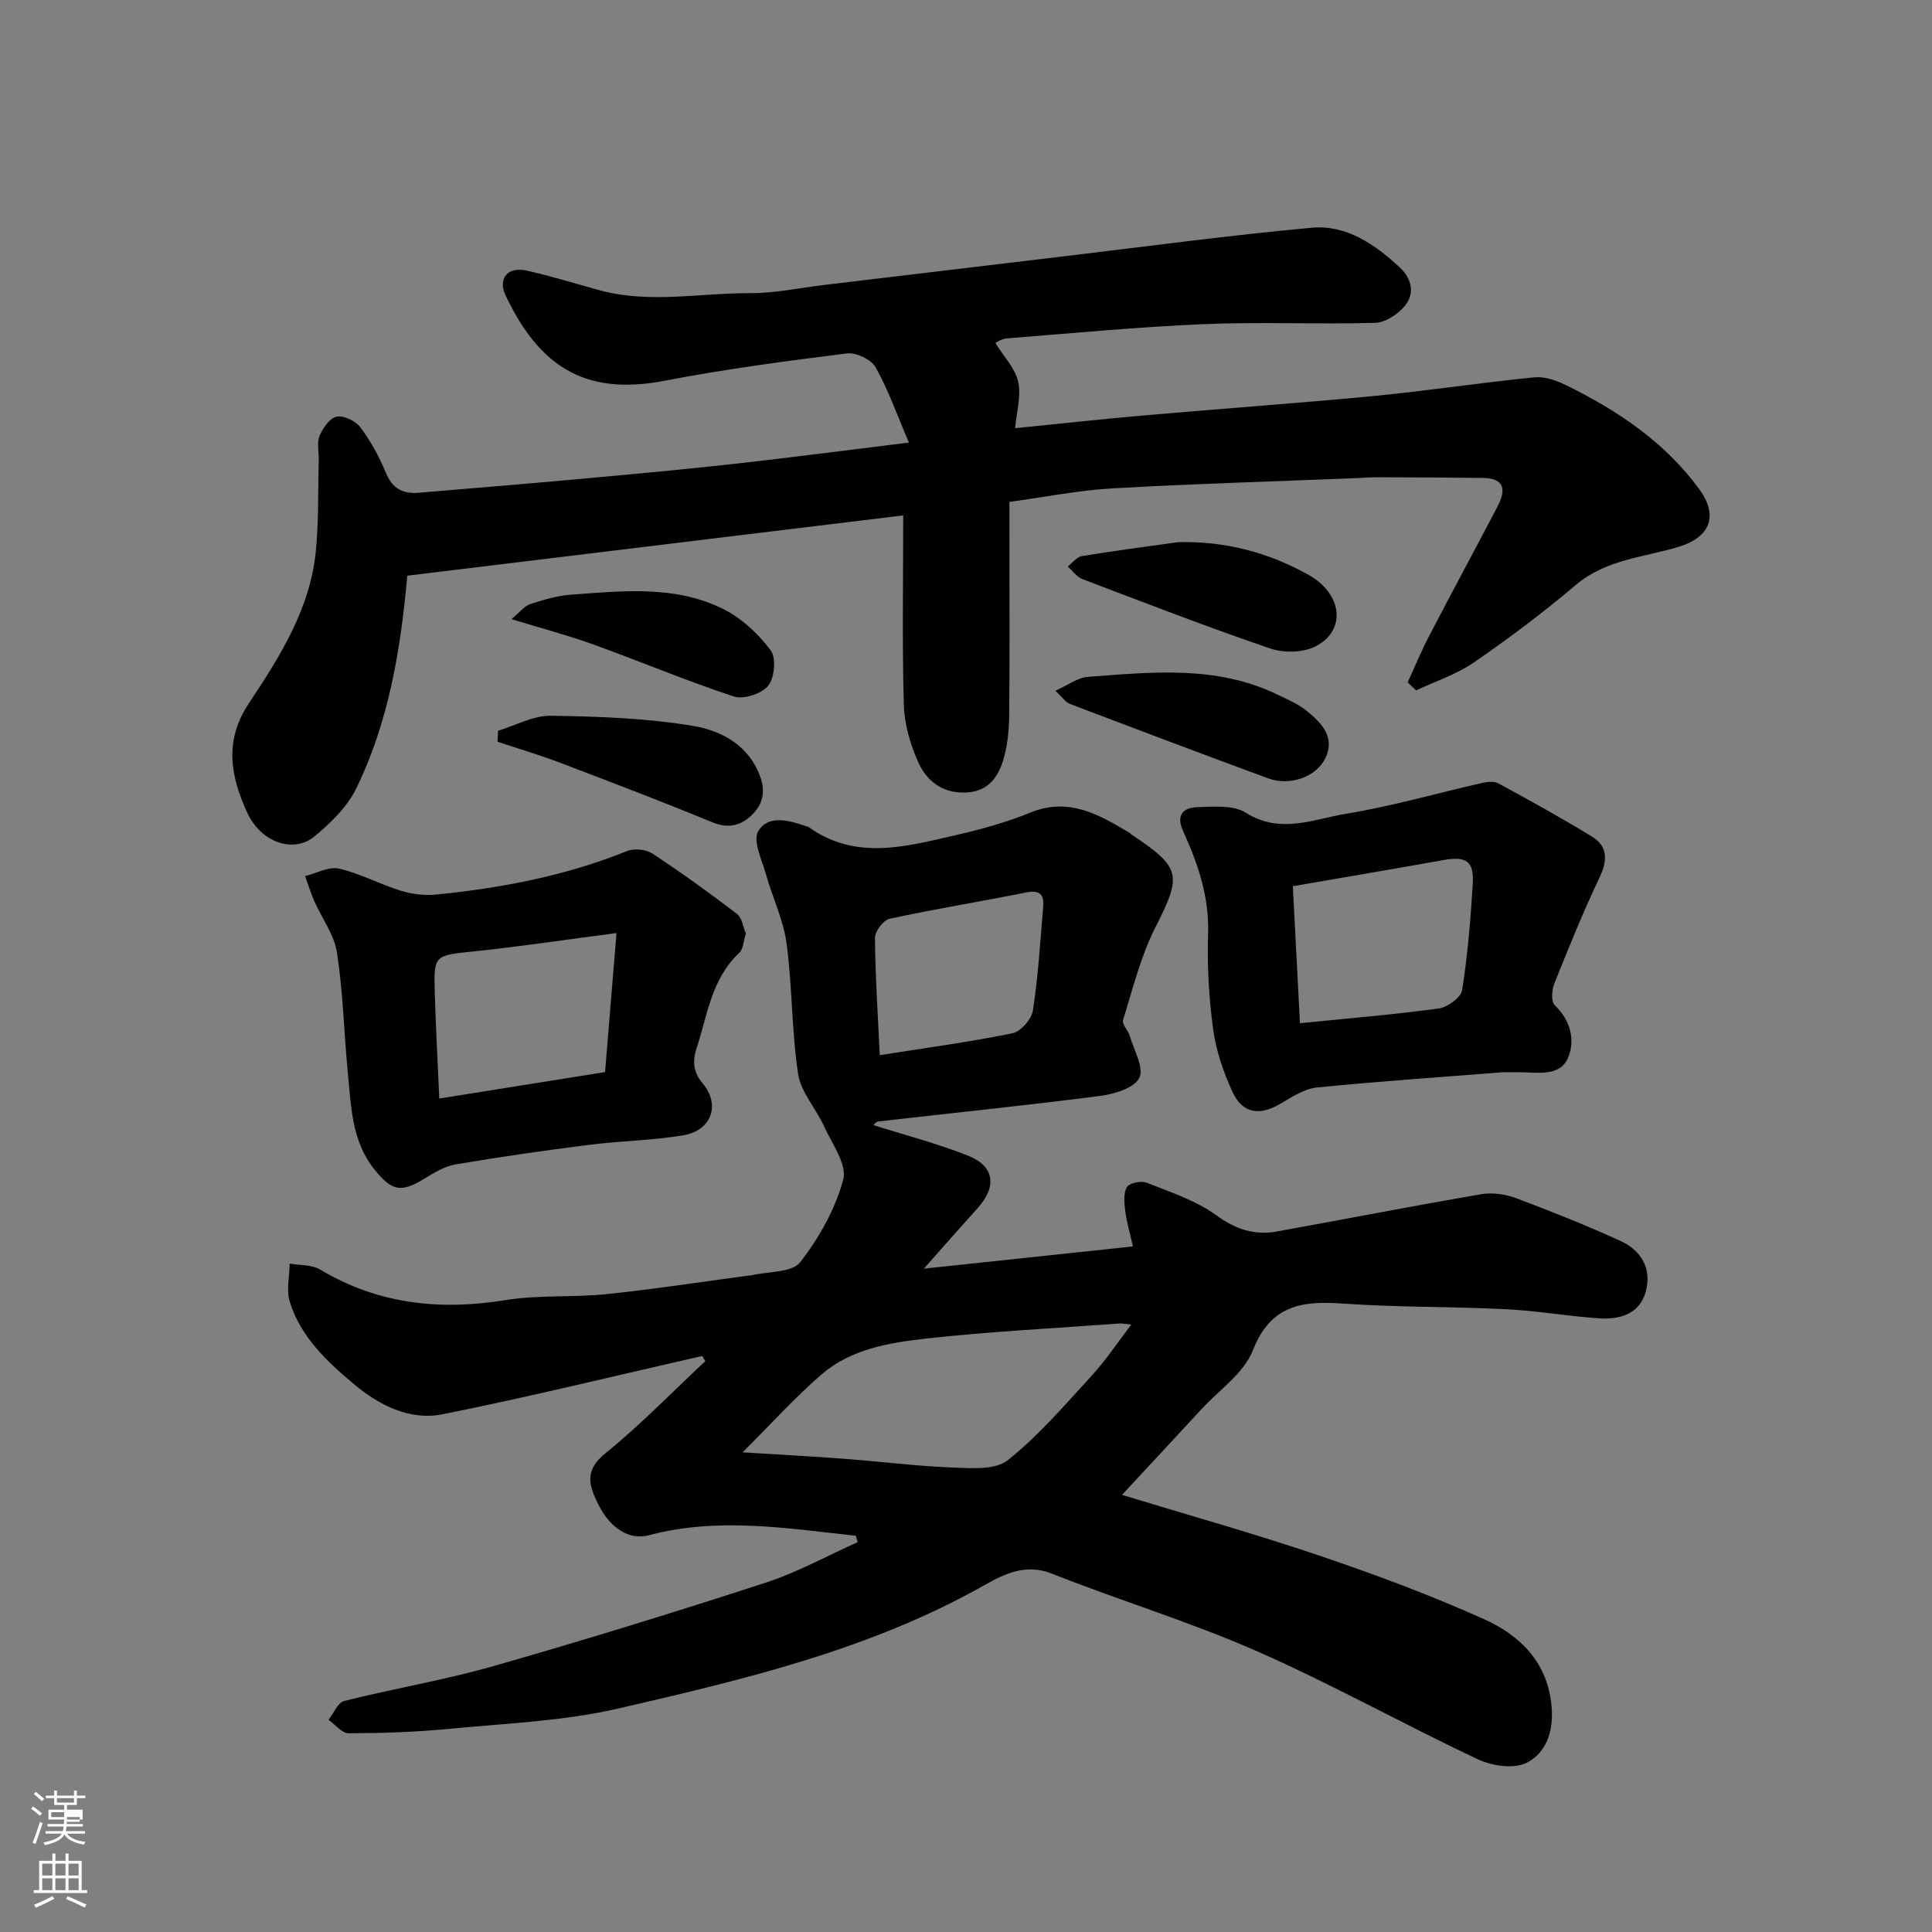
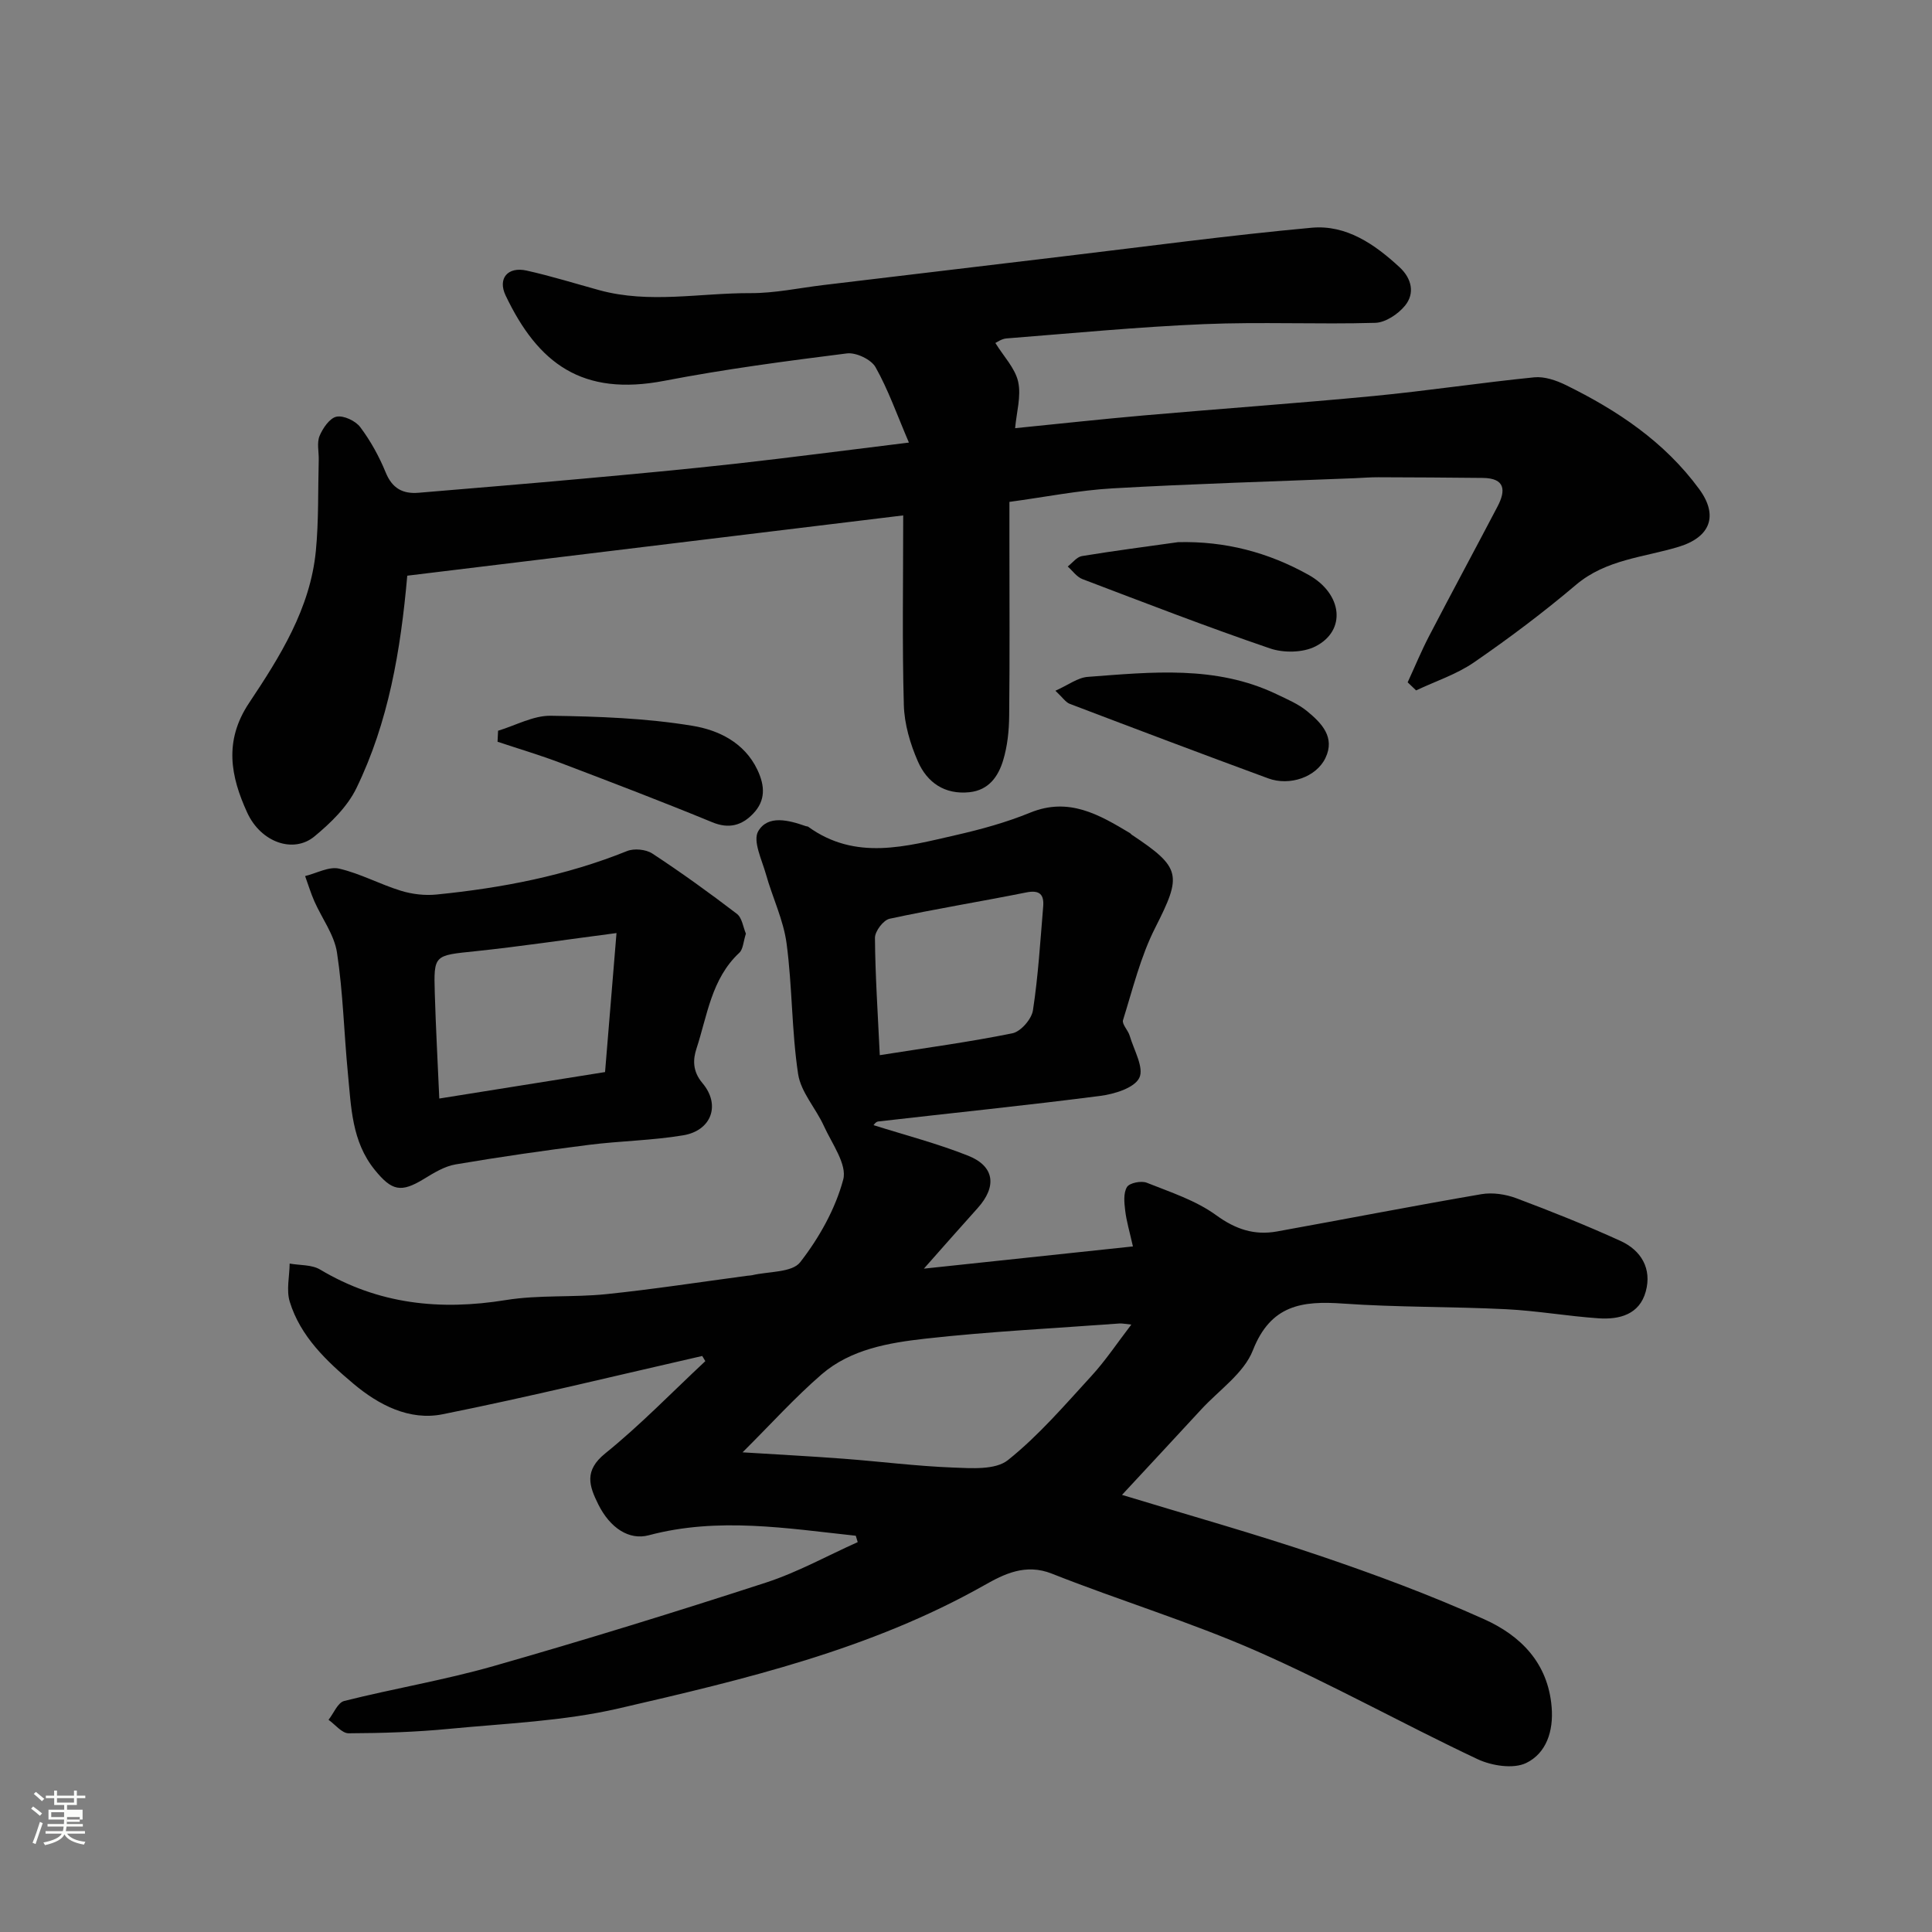
<svg xmlns="http://www.w3.org/2000/svg" enable-background="new 0 0 400 400" viewBox="0 0 400 400">
  <rect x="0" y="0" width="400" height="400" fill="#808080" stroke="none" />
  <path d="m6.44 374.46.42-.45c.65.47 1.27.95 1.85 1.44l-.45.49c-.65-.56-1.25-1.06-1.82-1.48m.93 7.33-.63-.26c.55-1.36 1.05-2.8 1.52-4.33.19.1.38.19.59.27-.46 1.29-.95 2.73-1.48 4.32m-.38-10.38.44-.42c.43.34 1.01.82 1.74 1.44l-.49.49c-.53-.51-1.09-1.01-1.69-1.51m2.5.35h1.72v-1.04h.59v1.04h3.52v-1.04h.59v1.04h1.75v.53h-1.75v1.42h-2.03v.97h3.22v2.03h-3.24c0 .35-.01.66-.03.93h3.32v.53h-3.37c-.03.27-.08.58-.15.94h3.96v.53h-3.71c.67.92 1.93 1.48 3.79 1.68-.13.24-.23.44-.29.59-2.13-.38-3.48-1.08-4.04-2.12-.43.97-1.77 1.72-4.03 2.23-.09-.19-.2-.37-.33-.55 2.1-.42 3.37-1.03 3.81-1.83h-3.36v-.53h3.58c.08-.29.13-.61.16-.94h-3.33v-.53h3.39c.02-.27.04-.58.04-.93h-3.23v-2.03h3.25v-.97h-2.07v-1.42h-1.73zm1.12 3.44v1h2.65c.01-.3.02-.44.01-.4v-.25-.35zm1.19-2h3.52v-.91h-3.52zm4.71 3h-2.63v.59c0 .15-.01.28-.01.4h2.64v-1.99z" fill="#fbfcfa" />
-   <path d="m13.56 383.74h.63v1.52h2.72v6.07h1.13v.6h-11.06v-.6h1.13v-6.07h2.73v-1.52h.63v1.52h2.1v-1.52zm-2.69 8.83.38.56c-1.24.63-2.53 1.25-3.85 1.85-.1-.21-.21-.42-.34-.63 1.36-.55 2.63-1.15 3.81-1.78m-2.13-4.27h2.1v-2.45h-2.1zm0 3.04h2.1v-2.46h-2.1zm2.72-3.04h2.1v-2.45h-2.1zm0 3.04h2.1v-2.46h-2.1zm6.07 3.6c-1.41-.71-2.7-1.3-3.86-1.78l.35-.56c1.45.62 2.75 1.19 3.88 1.72zm-1.25-9.09h-2.1v2.45h2.1zm-2.09 5.49h2.1v-2.46h-2.1z" fill="#fbfcfa" />
  <g fill="#010101">
    <path d="m177.18 317.96c-14.26-1.53-28.51-3.92-42.86-.1-4.05 1.08-8-1.47-10.45-6.39-1.91-3.84-2.98-6.99 1.44-10.56 7.29-5.89 13.85-12.69 20.72-19.1-.21-.36-.43-.71-.64-1.07-17.91 4.08-35.76 8.46-53.76 12.07-6.87 1.38-13.25-1.94-18.45-6.32-5.54-4.66-10.97-9.76-13.19-16.98-.74-2.41-.05-5.26-.02-7.9 2.12.38 4.58.2 6.31 1.24 12.04 7.19 24.82 8.53 38.47 6.31 6.81-1.1 13.88-.51 20.77-1.22 9.76-1.01 19.47-2.51 29.2-3.81.33-.04.67-.04.99-.11 3.42-.81 8.27-.52 9.96-2.69 3.92-5.04 7.27-11 8.91-17.11.84-3.13-2.35-7.46-4.01-11.11-1.66-3.66-4.76-6.99-5.33-10.75-1.35-8.93-1.19-18.09-2.39-27.05-.65-4.86-2.92-9.49-4.26-14.28-.84-2.99-2.78-6.93-1.61-8.93 2.01-3.45 6.34-2.29 9.87-1.05.15.05.35.03.48.12 9.82 7.1 20.26 4.08 30.57 1.73 5.22-1.19 10.45-2.63 15.39-4.65 8-3.27 14.27.41 20.65 4.23.14.08.23.25.37.34 10.33 6.85 10.38 8.38 4.86 19.27-3.03 5.97-4.64 12.67-6.66 19.11-.26.85 1.05 2.1 1.38 3.24.87 2.95 3.02 6.64 1.99 8.72-1.04 2.11-5.18 3.36-8.13 3.74-15.28 1.97-30.62 3.53-45.93 5.29-.52.06-.96.77-.96.76 6.44 2.04 13.17 3.78 19.59 6.33 5.5 2.19 5.98 6.4 1.93 10.88-3.64 4.04-7.22 8.12-11.1 12.5 14.42-1.53 28.52-3.03 43.28-4.6-.68-3.05-1.34-5.21-1.6-7.42-.2-1.63-.4-3.63.37-4.88.53-.86 2.95-1.34 4.09-.89 4.92 1.96 10.16 3.66 14.37 6.72 4.04 2.94 7.93 4.21 12.6 3.37 14.12-2.55 28.2-5.3 42.33-7.72 2.3-.39 4.99.01 7.21.84 7.28 2.73 14.51 5.62 21.58 8.84 4.28 1.95 6.52 5.74 5.23 10.46-1.3 4.79-5.47 5.86-9.8 5.56-6.38-.44-12.72-1.56-19.1-1.88-11.26-.56-22.55-.38-33.79-1.17-8.48-.6-14.97.27-18.66 9.69-1.86 4.74-7 8.22-10.69 12.23-5.38 5.84-10.79 11.64-16.4 17.69 13.76 4.2 27.43 8.02 40.85 12.57 11.55 3.91 23.03 8.18 34.14 13.18 7.5 3.37 13.21 9.01 13.96 18.18.42 5.02-1.13 9.56-5.25 11.57-2.66 1.3-7.18.59-10.12-.8-15.34-7.23-30.19-15.54-45.7-22.36-13.82-6.07-28.36-10.47-42.42-16.04-5.46-2.16-9.93.12-13.96 2.4-23.63 13.35-49.69 19.5-75.7 25.51-11.42 2.64-23.38 3.1-35.12 4.23-6.9.67-13.86.89-20.8.92-1.39 0-2.78-1.81-4.16-2.79 1.07-1.35 1.91-3.57 3.24-3.9 10.26-2.58 20.74-4.32 30.9-7.22 18.91-5.4 37.71-11.21 56.41-17.29 6.55-2.13 12.69-5.55 19.01-8.38-.14-.44-.27-.88-.4-1.32zm-23.44-17.27c7.62.48 14.31.82 20.98 1.33 7.53.57 15.04 1.53 22.57 1.82 3.84.15 8.8.53 11.39-1.54 6.35-5.07 11.75-11.38 17.28-17.41 2.92-3.18 5.33-6.82 8.27-10.65-1.41-.14-1.91-.26-2.4-.23-13.43 1-26.91 1.65-40.29 3.15-7.53.85-15.37 2.18-21.39 7.35-5.59 4.83-10.57 10.37-16.41 16.18zm28.41-82.23c9.53-1.51 18.56-2.72 27.46-4.53 1.73-.35 3.97-2.93 4.25-4.75 1.09-7.11 1.52-14.32 2.12-21.49.21-2.49-.73-3.48-3.51-2.92-9.42 1.89-18.91 3.42-28.3 5.45-1.28.28-3.03 2.59-3.02 3.95.06 7.72.58 15.45 1 24.29z" />
    <path d="m188.18 91.63c-2.48-5.79-4.28-10.94-6.91-15.61-.91-1.61-4.04-3.09-5.93-2.85-12.64 1.59-25.29 3.26-37.79 5.67-16.99 3.27-26.14-3.54-32.87-17.67-1.67-3.51.43-6.02 4.35-5.15 5.07 1.13 10.04 2.68 15.06 4.06 10.38 2.84 20.87.56 31.31.61 5.04.02 10.09-1.08 15.13-1.68 16.59-1.98 33.18-3.98 49.77-5.95 17.08-2.03 34.14-4.34 51.26-5.91 7.18-.66 13.08 3.43 18.23 8.2 2.45 2.27 3.22 5.36 1.09 7.95-1.43 1.74-4.03 3.48-6.15 3.54-11.82.34-23.67-.23-35.48.27-13.65.57-27.27 1.89-40.89 2.96-1 .08-1.96.8-2.28.94 1.71 2.78 4.09 5.21 4.72 8.03.66 3-.35 6.36-.63 9.61 9.1-.91 17.86-1.87 26.63-2.64 15.89-1.39 31.81-2.51 47.69-4.03 11.07-1.07 22.09-2.75 33.16-3.86 2.12-.21 4.55.63 6.54 1.6 10.68 5.25 20.43 11.74 27.61 21.54 4.01 5.47 2.35 9.94-4.25 11.95-7.23 2.2-15.03 2.59-21.28 7.89-6.73 5.7-13.81 11.02-21.07 16.02-3.62 2.5-7.98 3.91-12.01 5.82-.58-.56-1.16-1.12-1.75-1.67 1.48-3.21 2.83-6.49 4.46-9.62 4.66-8.96 9.46-17.84 14.15-26.79 1.73-3.3 1.62-5.86-3.05-5.91-7.2-.08-14.4-.12-21.6-.14-1.66-.01-3.31.13-4.97.2-16.7.67-33.41 1.15-50.09 2.1-7 .4-13.94 1.8-21.35 2.8v8.2c0 12.03.08 24.06-.05 36.09-.03 3.09-.36 6.28-1.25 9.22-1 3.3-2.94 6.17-6.97 6.6-5.16.54-8.77-2.03-10.67-6.35-1.6-3.64-2.81-7.75-2.92-11.69-.36-12.74-.13-25.49-.13-39.27-33.86 4.11-68.32 8.3-102.68 12.48-1.37 15.52-3.89 30.32-10.53 43.99-1.87 3.86-5.32 7.21-8.7 10-4.32 3.57-11.07 1.26-13.91-4.94-3.4-7.43-4.89-14.77.38-22.69 6.38-9.57 12.67-19.54 13.83-31.46.61-6.25.43-12.59.6-18.88.04-1.67-.42-3.52.17-4.95.67-1.61 2.1-3.7 3.51-3.99 1.48-.3 3.94.86 4.92 2.17 2.14 2.85 3.91 6.07 5.26 9.37s3.53 4.49 6.83 4.21c11.47-.97 22.93-1.9 34.39-2.95 10.47-.95 20.94-1.92 31.38-3.08 11.41-1.28 22.76-2.77 35.73-4.36z" />
    <path d="m154.43 193.3c-.53 1.63-.56 3.22-1.37 3.97-5.78 5.39-6.61 12.97-8.87 19.86-.69 2.12-.89 4.59 1.24 7.11 3.84 4.55 1.84 9.84-3.96 10.81-6.44 1.08-13.05 1.16-19.55 1.98-9.23 1.17-18.44 2.49-27.61 4.05-2.29.39-4.5 1.76-6.55 3.01-4.74 2.89-6.63 2.49-10.18-1.89-4.77-5.89-4.87-13-5.55-19.94-.81-8.34-1-16.77-2.26-25.04-.56-3.69-3.12-7.07-4.69-10.63-.74-1.69-1.28-3.47-1.91-5.21 2.36-.57 4.92-2.03 7.04-1.54 4.38 1.01 8.46 3.25 12.79 4.58 2.34.72 4.97 1.03 7.4.78 13.51-1.35 26.75-3.89 39.43-9 1.47-.59 3.9-.35 5.22.51 5.99 3.93 11.81 8.13 17.5 12.48 1.1.83 1.31 2.79 1.88 4.11zm-26.79-.12c-10.74 1.4-19.96 2.79-29.22 3.76-8.55.89-8.64.69-8.4 8.75.21 7.03.59 14.05.93 21.75 11.82-1.89 22.85-3.65 34.32-5.48.77-9.47 1.51-18.4 2.37-28.78z" />
-     <path d="m311.12 222c-11.91.94-25.2 1.83-38.45 3.15-2.58.26-5.12 1.91-7.45 3.3-4.44 2.64-7.97 2.17-10.09-2.48-1.87-4.08-3.37-8.51-3.97-12.93-.88-6.52-1.25-13.18-1.04-19.75.25-7.65-2.1-14.49-5.16-21.19-1.55-3.39.04-4.88 2.88-4.98 3.4-.12 7.51-.49 10.11 1.15 7.14 4.51 14.01 1.31 20.78.2 9.44-1.54 18.69-4.23 28.04-6.35 1.1-.25 2.54-.43 3.43.06 6.55 3.56 13.09 7.15 19.43 11.05 3.3 2.03 3.2 4.95 1.53 8.46-3.42 7.19-6.41 14.59-9.37 21.99-.52 1.31-.67 3.7.1 4.44 3.34 3.17 4.27 7.33 2.75 10.9-1.72 4.02-6.43 2.95-10.15 2.98-.66 0-1.33 0-3.37 0zm-43.45-38.52c.5 9.65.99 19 1.47 28.36 9.9-.99 19.37-1.77 28.76-3.05 1.81-.25 4.58-2.28 4.82-3.81 1.15-7.28 1.76-14.66 2.2-22.03.28-4.7-1.39-5.72-6.09-4.88-10.09 1.81-20.2 3.51-31.16 5.41z" />
    <path d="m243.89 112.25c9.75-.25 18.67 2.1 27.02 6.76 7.05 3.93 7.9 11.55 1.42 14.83-2.58 1.31-6.57 1.37-9.38.41-13.06-4.46-25.95-9.45-38.86-14.36-1.17-.45-2.03-1.72-3.03-2.6.98-.75 1.87-1.98 2.94-2.16 6.61-1.09 13.26-1.94 19.89-2.88z" />
    <path d="m103.12 151.29c3.63-1.09 7.28-3.15 10.89-3.1 9.85.14 19.8.49 29.48 2.1 5.18.87 10.61 3.38 13.32 9.09 1.6 3.37 1.7 6.38-.87 9.07-2.31 2.42-4.98 3.23-8.47 1.79-10.37-4.27-20.85-8.27-31.34-12.26-4.31-1.64-8.74-2.95-13.12-4.41.04-.75.08-1.52.11-2.28z" />
    <path d="m218.51 143.01c2.65-1.18 4.62-2.72 6.7-2.87 13.21-.99 26.53-2.44 39.11 3.59 2.17 1.04 4.47 2.01 6.3 3.51 2.97 2.44 5.87 5.38 3.8 9.69-1.91 3.98-7.41 5.86-11.86 4.22-13.72-5.05-27.4-10.22-41.06-15.42-.85-.31-1.46-1.29-2.99-2.72z" />
-     <path d="m105.89 128.18c1.76-1.44 2.69-2.72 3.92-3.12 2.75-.9 5.62-1.74 8.49-1.95 10.72-.77 21.64-2 31.65 3.09 3.73 1.9 7.11 5.1 9.63 8.47 1.17 1.56.78 5.68-.54 7.31-1.34 1.66-5.09 2.88-7.11 2.22-9.84-3.24-19.42-7.28-29.17-10.8-5.15-1.86-10.46-3.25-16.87-5.22z" />
  </g>
</svg>